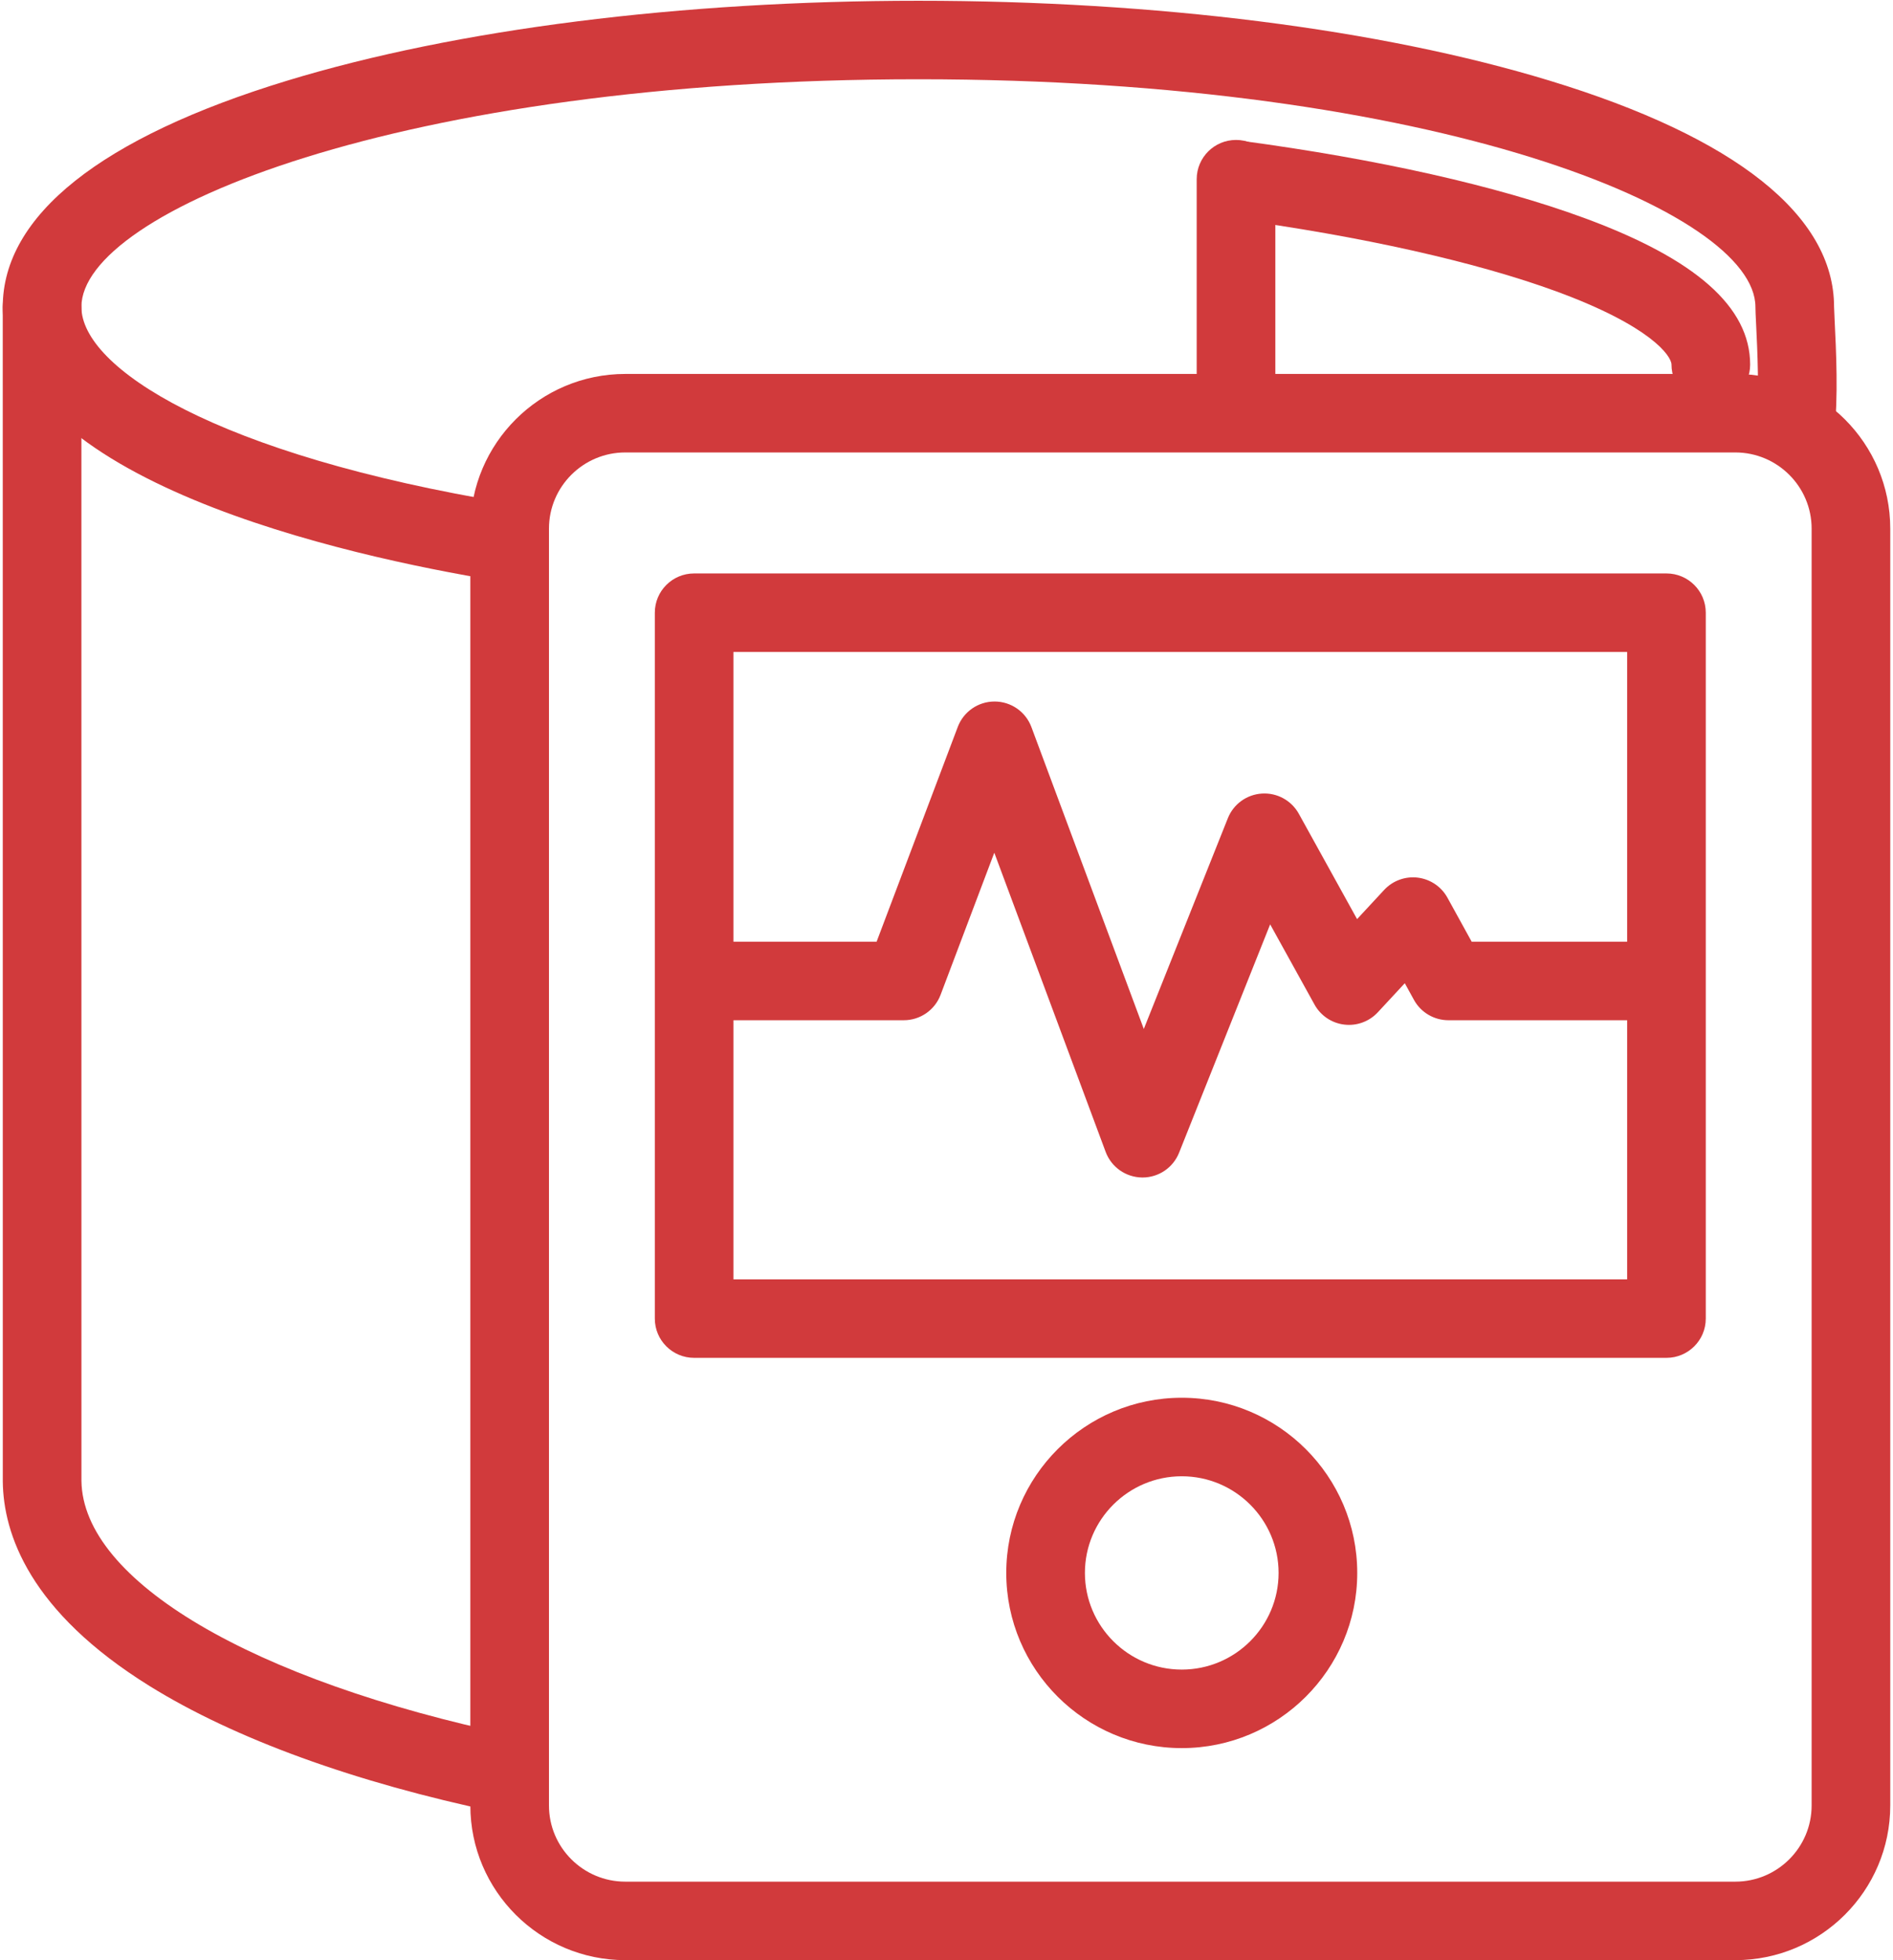
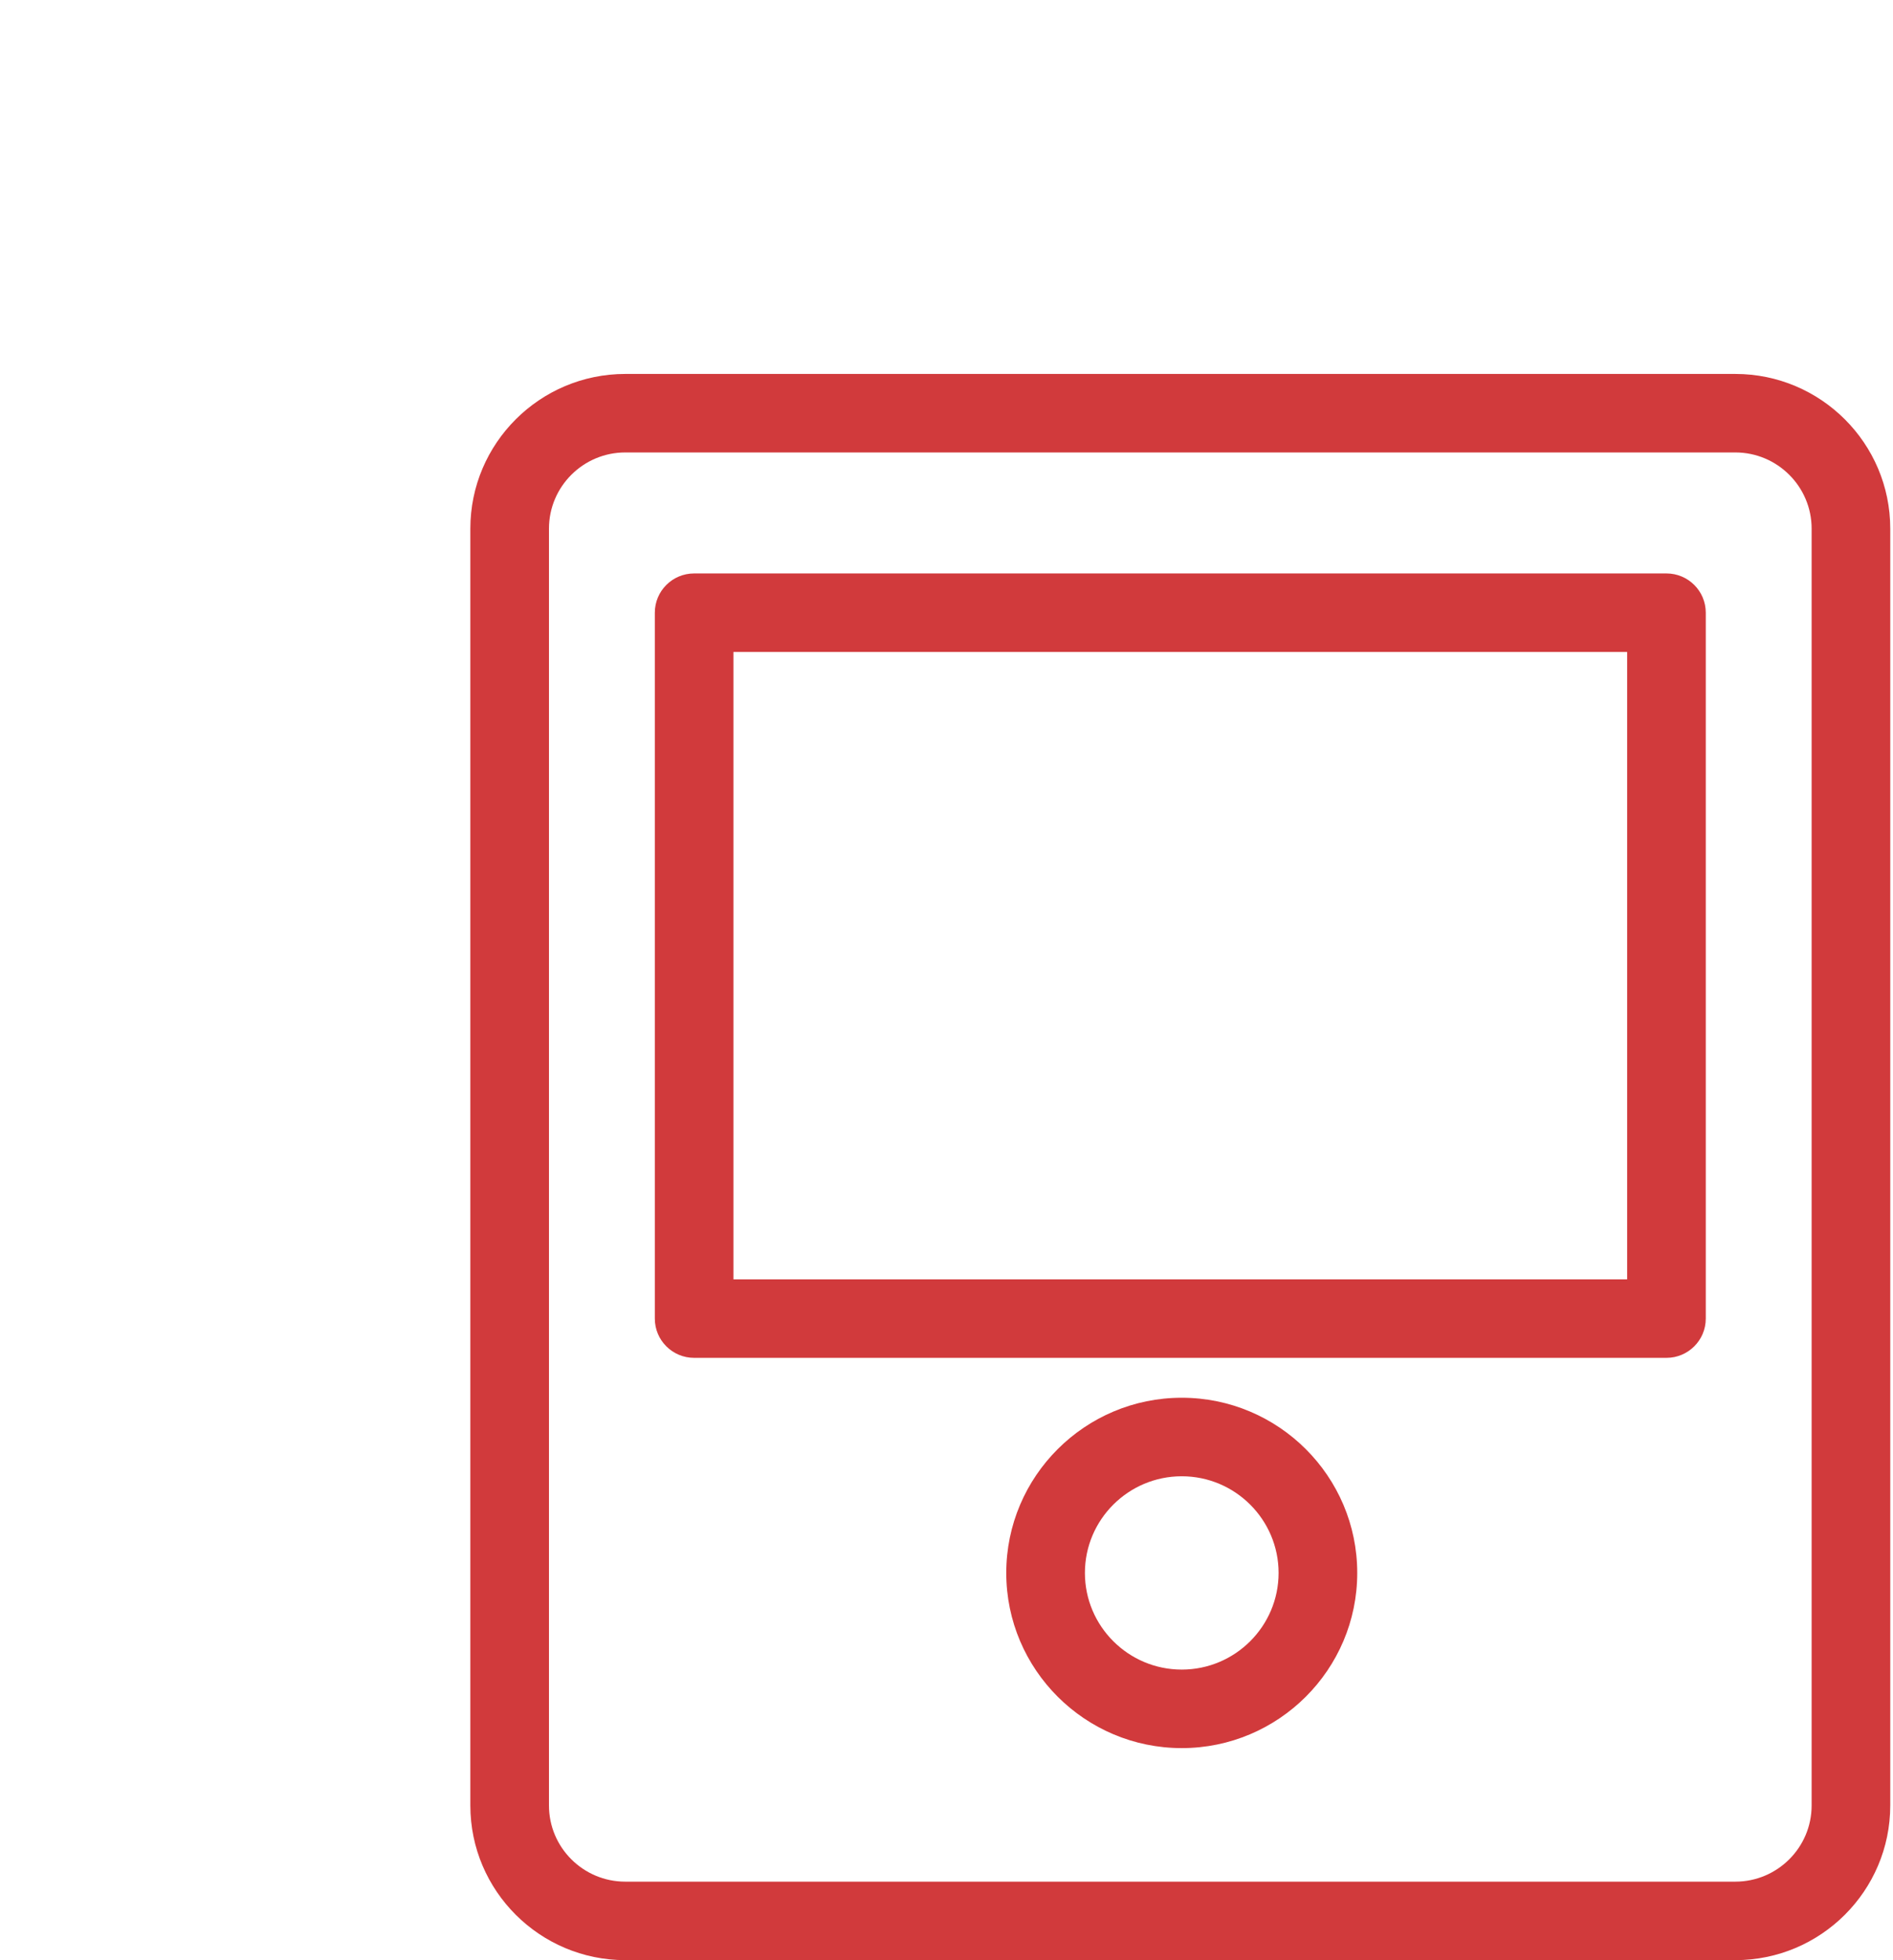
<svg xmlns="http://www.w3.org/2000/svg" width="84px" height="87px" viewBox="0 0 84 87" version="1.1">
  <title>regulation-icon</title>
  <desc>Created with Sketch.</desc>
  <g id="Page-1" stroke="none" stroke-width="1" fill="none" fill-rule="evenodd">
    <g id="Firstpage" transform="translate(-273, -1180)" fill="#D13A3C" fill-rule="nonzero">
      <g id="Το-πρόβλημα-της-Υπέρτασης" transform="translate(0, 834)">
        <g id="Ρύθμιση" transform="translate(273, 338)">
          <g id="regulation-icon" transform="translate(0, 8)">
            <g id="Group">
-               <path d="M22.37,80.462 C22.251,80.462 22.13,80.45 22.009,80.425 C15.722,79.103 10.41,77.171 6.648,74.837 C1.302,71.521 0.15,68.068 0.124,65.756 C0.124,65.749 0.124,65.743 0.124,65.737 L0.122,13.622 C0.122,12.66 0.903,11.88 1.867,11.88 C2.831,11.88 3.612,12.66 3.612,13.622 L3.614,65.725 C3.672,70.156 11.173,74.586 22.728,77.015 C23.671,77.214 24.275,78.137 24.076,79.079 C23.903,79.899 23.178,80.462 22.37,80.462 Z" id="Path" />
-               <path d="M22.285,25.791 C22.191,25.791 22.095,25.784 21.999,25.768 C15.421,24.685 0.122,21.332 0.122,13.622 C0.122,9.568 4.488,6.095 12.747,3.579 C20.252,1.293 30.199,0.034 40.753,0.034 C51.308,0.034 61.255,1.293 68.76,3.579 C77.019,6.095 81.385,9.568 81.385,13.622 C81.385,13.698 81.399,13.982 81.411,14.232 C81.472,15.455 81.584,17.731 81.383,19.243 C81.255,20.197 80.377,20.867 79.423,20.74 C78.467,20.612 77.796,19.736 77.923,18.783 C78.083,17.586 77.977,15.437 77.926,14.404 C77.906,13.996 77.895,13.776 77.895,13.622 C77.895,9.403 63.765,3.518 40.753,3.518 C17.741,3.518 3.612,9.403 3.612,13.622 C3.612,16.312 9.543,20.185 22.567,22.33 C23.518,22.487 24.162,23.384 24.005,24.333 C23.864,25.186 23.124,25.791 22.285,25.791 Z" id="Path" />
-               <path d="M54.847,18.379 C53.884,18.379 53.102,17.599 53.102,16.637 L53.102,7.953 C53.102,6.991 53.884,6.211 54.847,6.211 C55.811,6.211 56.592,6.991 56.592,7.953 L56.592,16.637 C56.592,17.599 55.811,18.379 54.847,18.379 Z" id="Path" />
-               <path d="M75.916,17.926 C74.952,17.926 74.171,17.146 74.171,16.184 C74.171,15.801 73.255,14.473 69.073,12.937 C65.496,11.624 60.372,10.476 54.644,9.706 C53.689,9.578 53.019,8.701 53.147,7.747 C53.276,6.793 54.155,6.125 55.11,6.253 C61.169,7.068 66.414,8.249 70.277,9.667 C75.246,11.492 77.661,13.623 77.661,16.184 C77.661,17.146 76.879,17.926 75.916,17.926 Z" id="Path" />
-               <path d="M77.003,86.997 L27.746,86.997 C23.955,86.997 20.871,83.918 20.871,80.133 L20.871,23.462 C20.871,19.677 23.955,16.597 27.746,16.597 L77.003,16.597 C80.794,16.597 83.878,19.677 83.878,23.462 L83.878,80.133 C83.878,83.918 80.794,86.997 77.003,86.997 Z M27.746,20.081 C25.879,20.081 24.36,21.598 24.36,23.462 L24.36,80.133 C24.36,81.997 25.879,83.513 27.746,83.513 L77.003,83.513 C78.87,83.513 80.389,81.997 80.389,80.133 L80.389,23.462 C80.389,21.598 78.87,20.081 77.003,20.081 L27.746,20.081 Z M52.439,77.586 C48.145,77.586 44.652,74.098 44.652,69.811 C44.652,65.524 48.145,62.036 52.439,62.036 C56.733,62.036 60.226,65.524 60.226,69.811 C60.226,74.098 56.733,77.586 52.439,77.586 Z M52.439,65.521 C50.07,65.521 48.142,67.445 48.142,69.811 C48.142,72.177 50.07,74.101 52.439,74.101 C54.808,74.101 56.736,72.177 56.736,69.811 C56.736,67.445 54.808,65.521 52.439,65.521 Z M73.947,60.265 L30.801,60.265 C29.838,60.265 29.057,59.485 29.057,58.523 L29.057,27.194 C29.057,26.231 29.838,25.451 30.801,25.451 L73.947,25.451 C74.911,25.451 75.692,26.231 75.692,27.194 L75.692,58.523 C75.692,59.485 74.911,60.265 73.947,60.265 Z M32.546,56.781 L72.203,56.781 L72.203,28.936 L32.546,28.936 L32.546,56.781 Z" id="Shape" />
-               <path d="M50.699,52.261 C50.692,52.261 50.685,52.261 50.679,52.261 C49.957,52.252 49.315,51.801 49.063,51.126 L44.121,37.846 L41.737,44.154 C41.481,44.832 40.831,45.281 40.105,45.281 L32.507,45.281 C31.543,45.281 30.762,44.502 30.762,43.539 C30.762,42.577 31.543,41.797 32.507,41.797 L38.898,41.797 L42.5,32.263 C42.757,31.584 43.407,31.135 44.133,31.135 C44.134,31.135 44.136,31.135 44.137,31.135 C44.865,31.137 45.515,31.59 45.768,32.27 L50.755,45.668 L54.485,36.314 C54.734,35.689 55.323,35.262 55.997,35.22 C56.668,35.177 57.307,35.527 57.634,36.117 L60.219,40.793 L61.42,39.498 C61.801,39.087 62.357,38.884 62.913,38.952 C63.469,39.021 63.959,39.352 64.229,39.843 L65.305,41.797 L73.604,41.797 C74.568,41.797 75.349,42.577 75.349,43.539 C75.349,44.502 74.568,45.281 73.604,45.281 L64.272,45.281 C63.636,45.281 63.049,44.935 62.743,44.378 L62.336,43.638 L61.139,44.929 C60.758,45.339 60.203,45.543 59.647,45.474 C59.091,45.407 58.602,45.076 58.331,44.587 L56.362,41.026 L52.32,51.163 C52.055,51.827 51.413,52.261 50.699,52.261 Z" id="Path" />
+               <path d="M77.003,86.997 L27.746,86.997 C23.955,86.997 20.871,83.918 20.871,80.133 L20.871,23.462 C20.871,19.677 23.955,16.597 27.746,16.597 L77.003,16.597 C80.794,16.597 83.878,19.677 83.878,23.462 L83.878,80.133 C83.878,83.918 80.794,86.997 77.003,86.997 Z M27.746,20.081 C25.879,20.081 24.36,21.598 24.36,23.462 L24.36,80.133 C24.36,81.997 25.879,83.513 27.746,83.513 L77.003,83.513 C78.87,83.513 80.389,81.997 80.389,80.133 L80.389,23.462 C80.389,21.598 78.87,20.081 77.003,20.081 L27.746,20.081 Z M52.439,77.586 C48.145,77.586 44.652,74.098 44.652,69.811 C44.652,65.524 48.145,62.036 52.439,62.036 C56.733,62.036 60.226,65.524 60.226,69.811 C60.226,74.098 56.733,77.586 52.439,77.586 Z M52.439,65.521 C50.07,65.521 48.142,67.445 48.142,69.811 C48.142,72.177 50.07,74.101 52.439,74.101 C54.808,74.101 56.736,72.177 56.736,69.811 C56.736,67.445 54.808,65.521 52.439,65.521 Z M73.947,60.265 L30.801,60.265 C29.838,60.265 29.057,59.485 29.057,58.523 L29.057,27.194 C29.057,26.231 29.838,25.451 30.801,25.451 L73.947,25.451 C74.911,25.451 75.692,26.231 75.692,27.194 L75.692,58.523 C75.692,59.485 74.911,60.265 73.947,60.265 Z M32.546,56.781 L72.203,56.781 L72.203,28.936 L32.546,28.936 L32.546,56.781 " id="Shape" />
            </g>
          </g>
        </g>
      </g>
    </g>
  </g>
</svg>